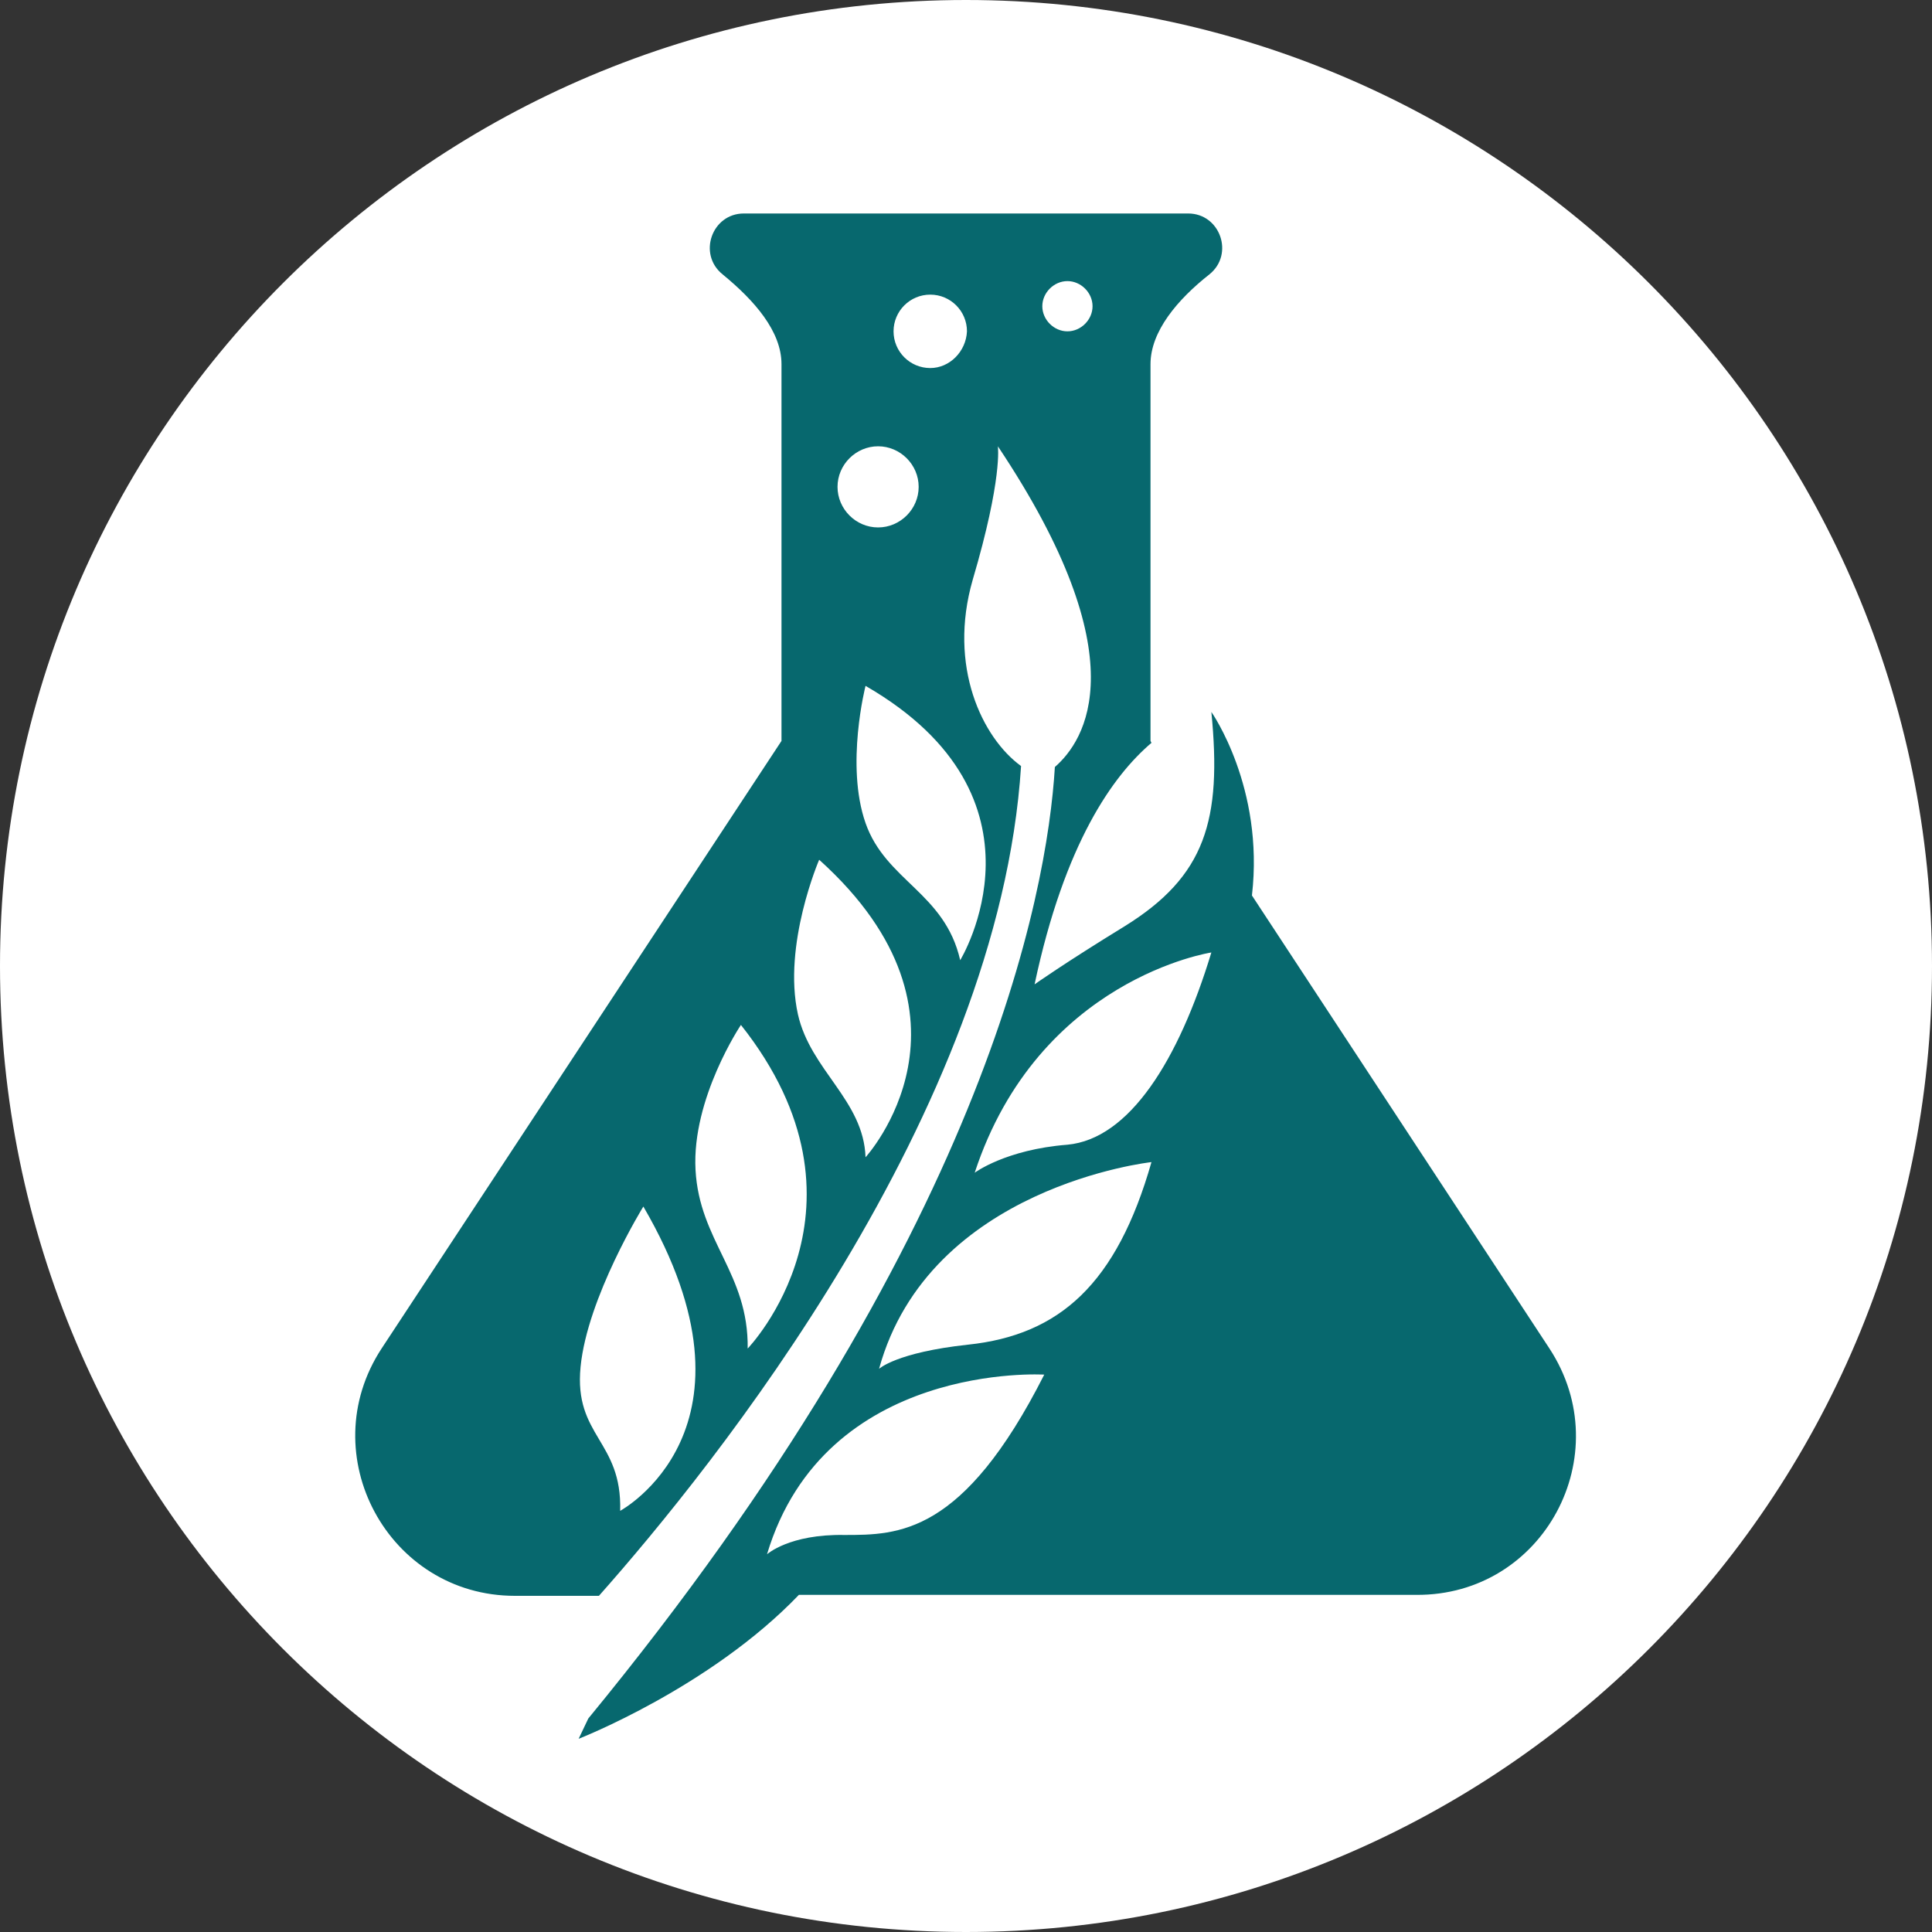
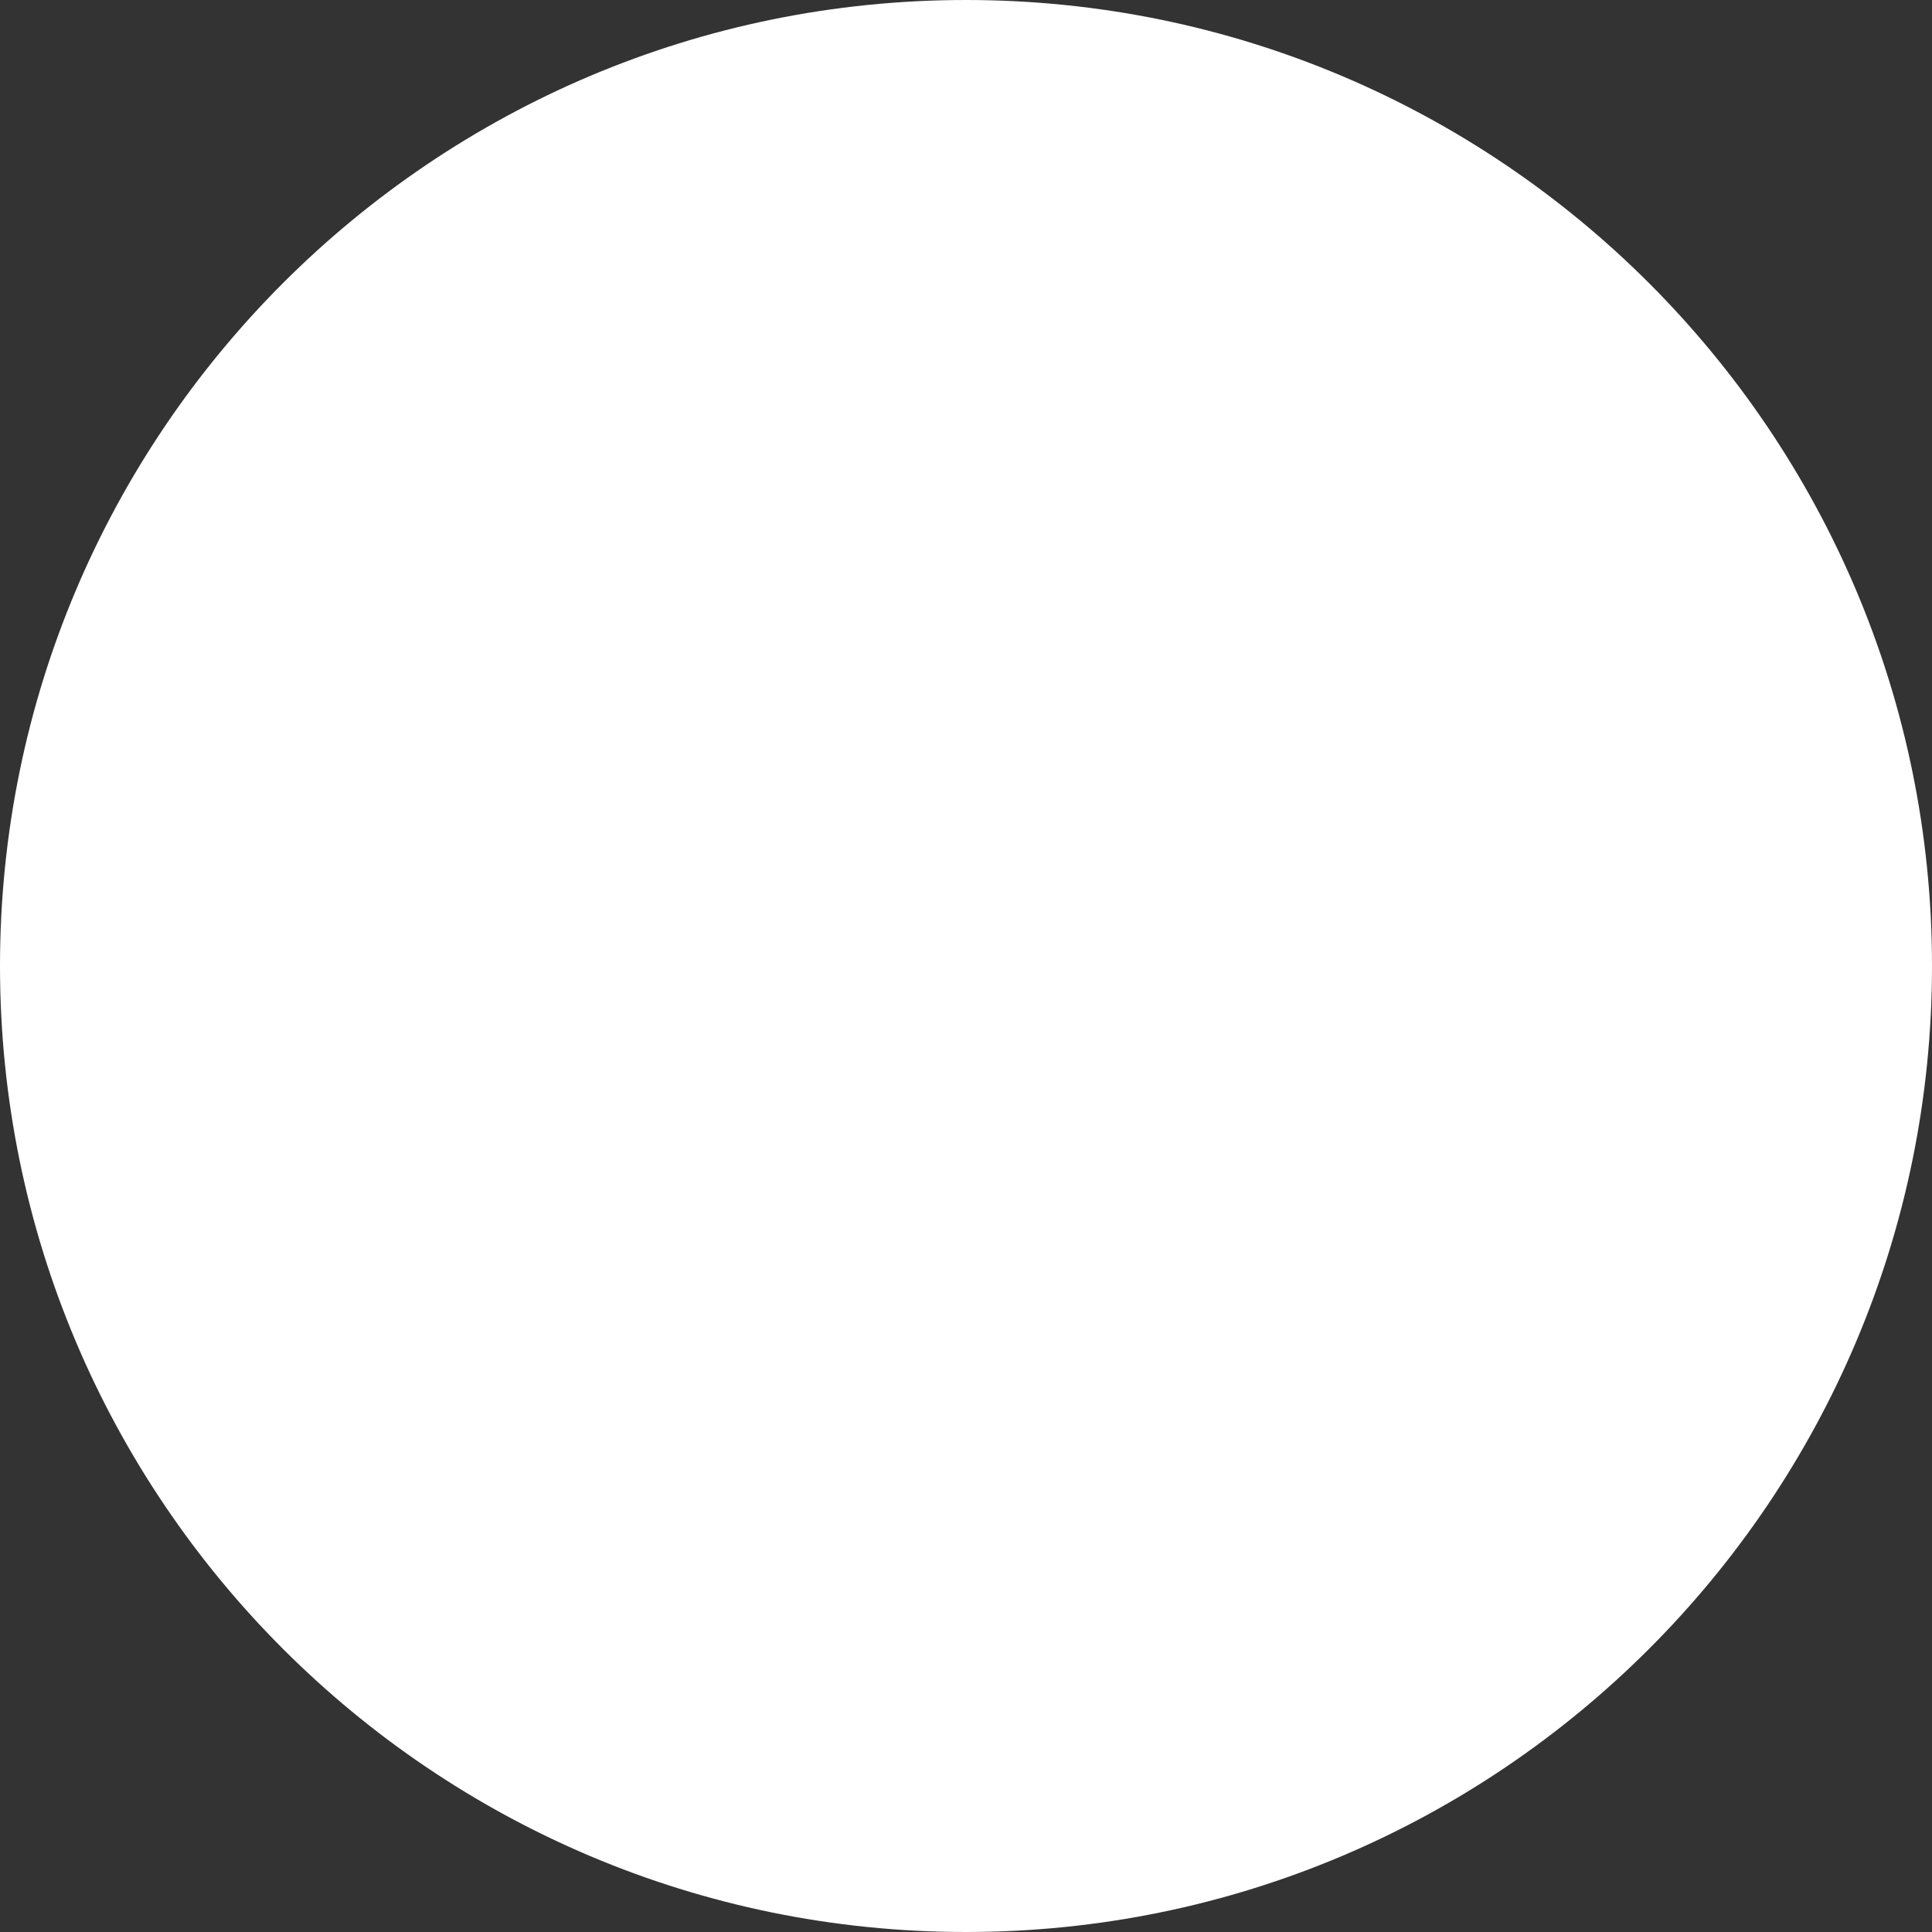
<svg xmlns="http://www.w3.org/2000/svg" version="1.1" id="Слой_1" x="0px" y="0px" viewBox="0 0 200 200" style="enable-background:new 0 0 200 200;" xml:space="preserve">
  <rect x="0" y="0" width="200" height="200" fill="#333333" stroke="none" />
  <style type="text/css">
	.st0{fill:#FFFFFF;}
	.st1{fill:#07686E;}
</style>
  <g>
-     <path class="st0" d="M100,200L100,200C44.8,200,0,155.2,0,100v0C0,44.8,44.8,0,100,0h0c55.2,0,100,44.8,100,100v0   C200,155.2,155.2,200,100,200z" />
+     <path class="st0" d="M100,200L100,200C44.8,200,0,155.2,0,100v0C0,44.8,44.8,0,100,0h0c55.2,0,100,44.8,100,100C200,155.2,155.2,200,100,200z" />
    <g>
-       <path class="st1" d="M160.4,139.6l-30.8-46.9c1.3-11.2-4.2-19-4.2-19c1.1,11.2-0.6,17-9,22.2c-6.2,3.8-9.3,6-9.3,6    c3.1-14.6,8.1-21.6,12.1-25l-0.1-0.2V70V37.7c0-3.4,2.8-6.7,6.1-9.3c2.6-2.1,1.1-6.3-2.2-6.3h-23H77c-3.3,0-4.8,4.2-2.2,6.3    c3.3,2.7,6.1,5.9,6.1,9.3V70v6.7l-41.4,62.9c-7.2,11,0.7,25.6,13.8,25.6h8.7c11.8-13.3,41.4-50,43.7-85.9c-4-2.9-7.6-10.3-5-19.3    c3.1-10.5,2.6-13.8,2.6-13.8c14.7,22,9,30.5,5.9,33.2c-0.8,13.2-7.3,48.6-48.3,98.5l-1,2.1c0,0,13.6-5.3,22.8-14.9H100h46.6    C159.8,165.2,167.6,150.6,160.4,139.6z M90.9,46.2c2.3,0,4.2,1.9,4.2,4.2c0,2.3-1.9,4.2-4.2,4.2c-2.3,0-4.2-1.9-4.2-4.2    C86.7,48.1,88.6,46.2,90.9,46.2z M64.2,156.4c0.2-7.3-4.8-7.7-4.1-14.9c0.7-7.2,6.5-16.6,6.5-16.6C80,147.9,64.2,156.4,64.2,156.4    z M77.4,139.6c0.1-7.8-5-11.1-5.4-18.5c-0.4-7.4,4.7-15,4.7-15C91.6,124.9,77.4,139.6,77.4,139.6z M89.6,119.8    c-0.2-5.9-5.7-9-7-14.8c-1.6-7.2,2.2-16,2.2-16C102.9,105.3,89.6,119.8,89.6,119.8z M99.4,99.4c-1.6-7-7.7-8.2-9.8-14.2    c-2.1-6,0-14.2,0-14.2C109.7,82.6,99.4,99.4,99.4,99.4z M96.3,38.1c-2.1,0-3.8-1.7-3.8-3.8c0-2.1,1.7-3.8,3.8-3.8    c2.1,0,3.8,1.7,3.8,3.8C100,36.4,98.3,38.1,96.3,38.1z M110.5,34.3c-1.4,0-2.6-1.2-2.6-2.6c0-1.4,1.2-2.6,2.6-2.6    c1.4,0,2.6,1.2,2.6,2.6C113.1,33.1,111.9,34.3,110.5,34.3z M87.4,158.9c-5.7-0.1-8,2-8,2c6-20,28.7-18.6,28.7-18.6    C99.7,158.9,93,158.9,87.4,158.9z M100.2,139.2c-7.4,0.8-9.2,2.5-9.2,2.5c5.2-18.9,28.2-21.4,28.2-21.4    C115.6,132.9,109.7,138.2,100.2,139.2z M110.5,118.5c-6.4,0.5-9.6,2.9-9.6,2.9c6.6-20.1,24.5-22.8,24.5-22.8    C122,109.8,116.9,117.9,110.5,118.5z" />
-     </g>
+       </g>
  </g>
</svg>